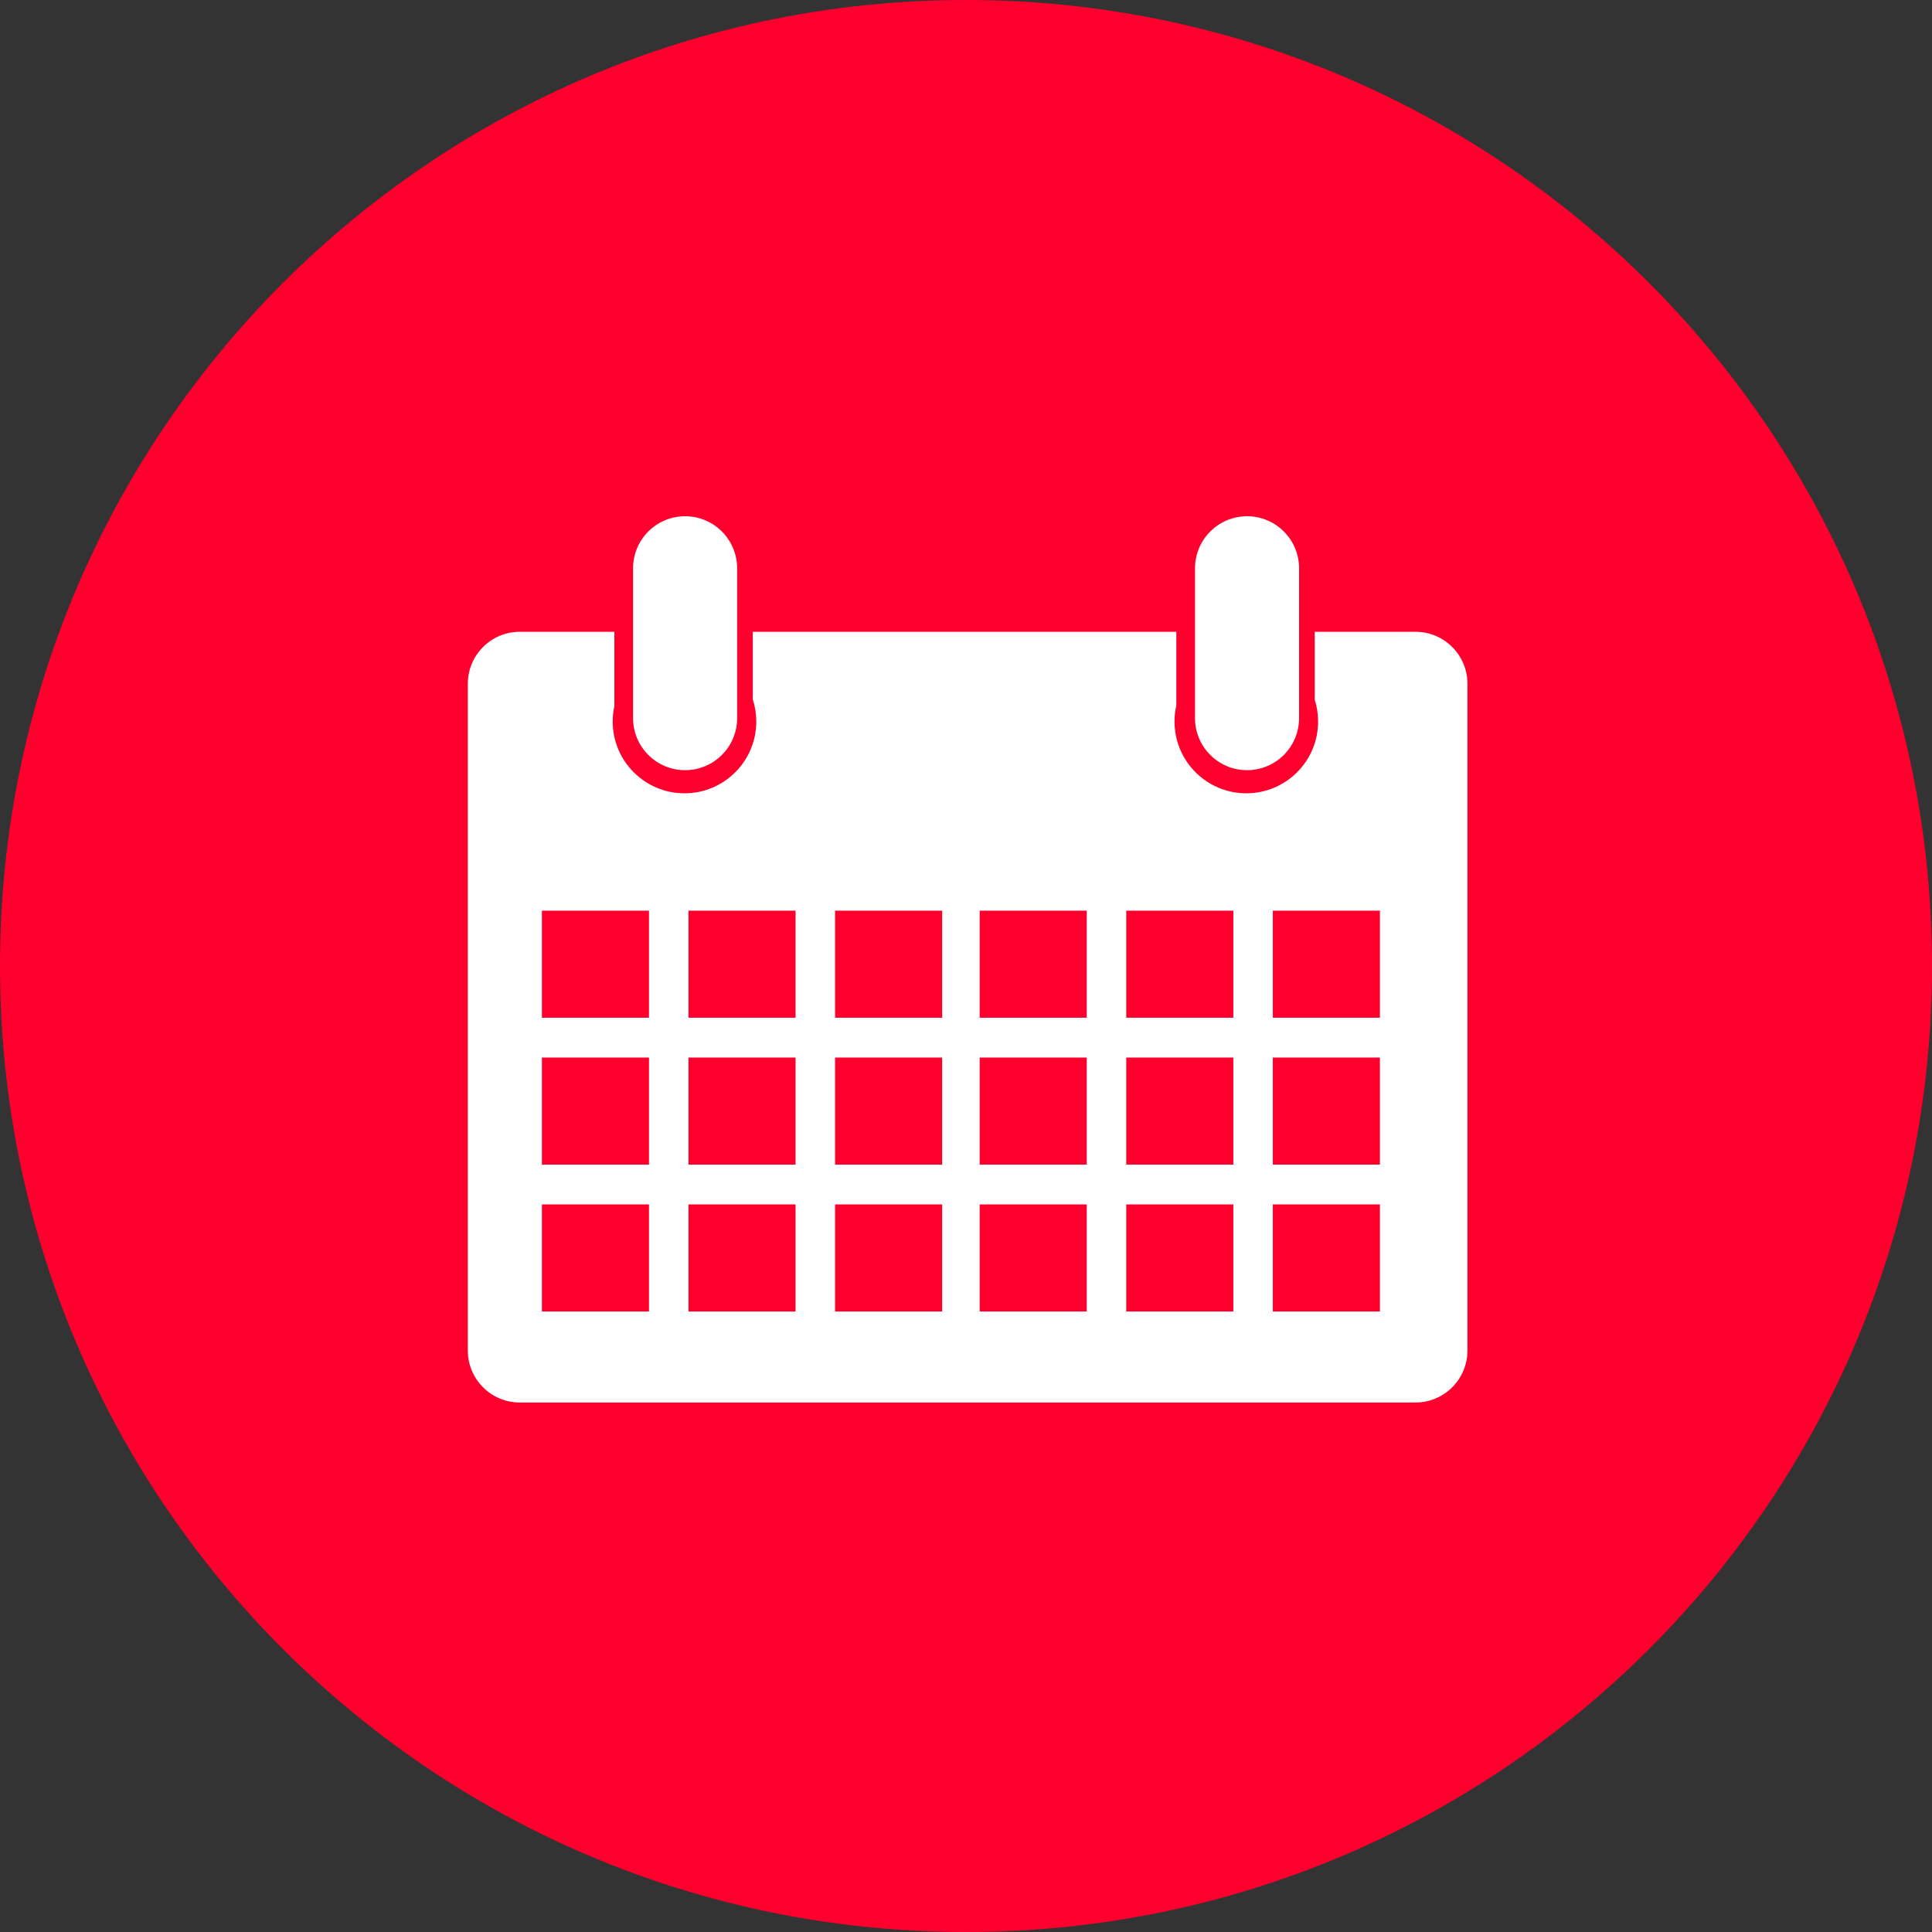
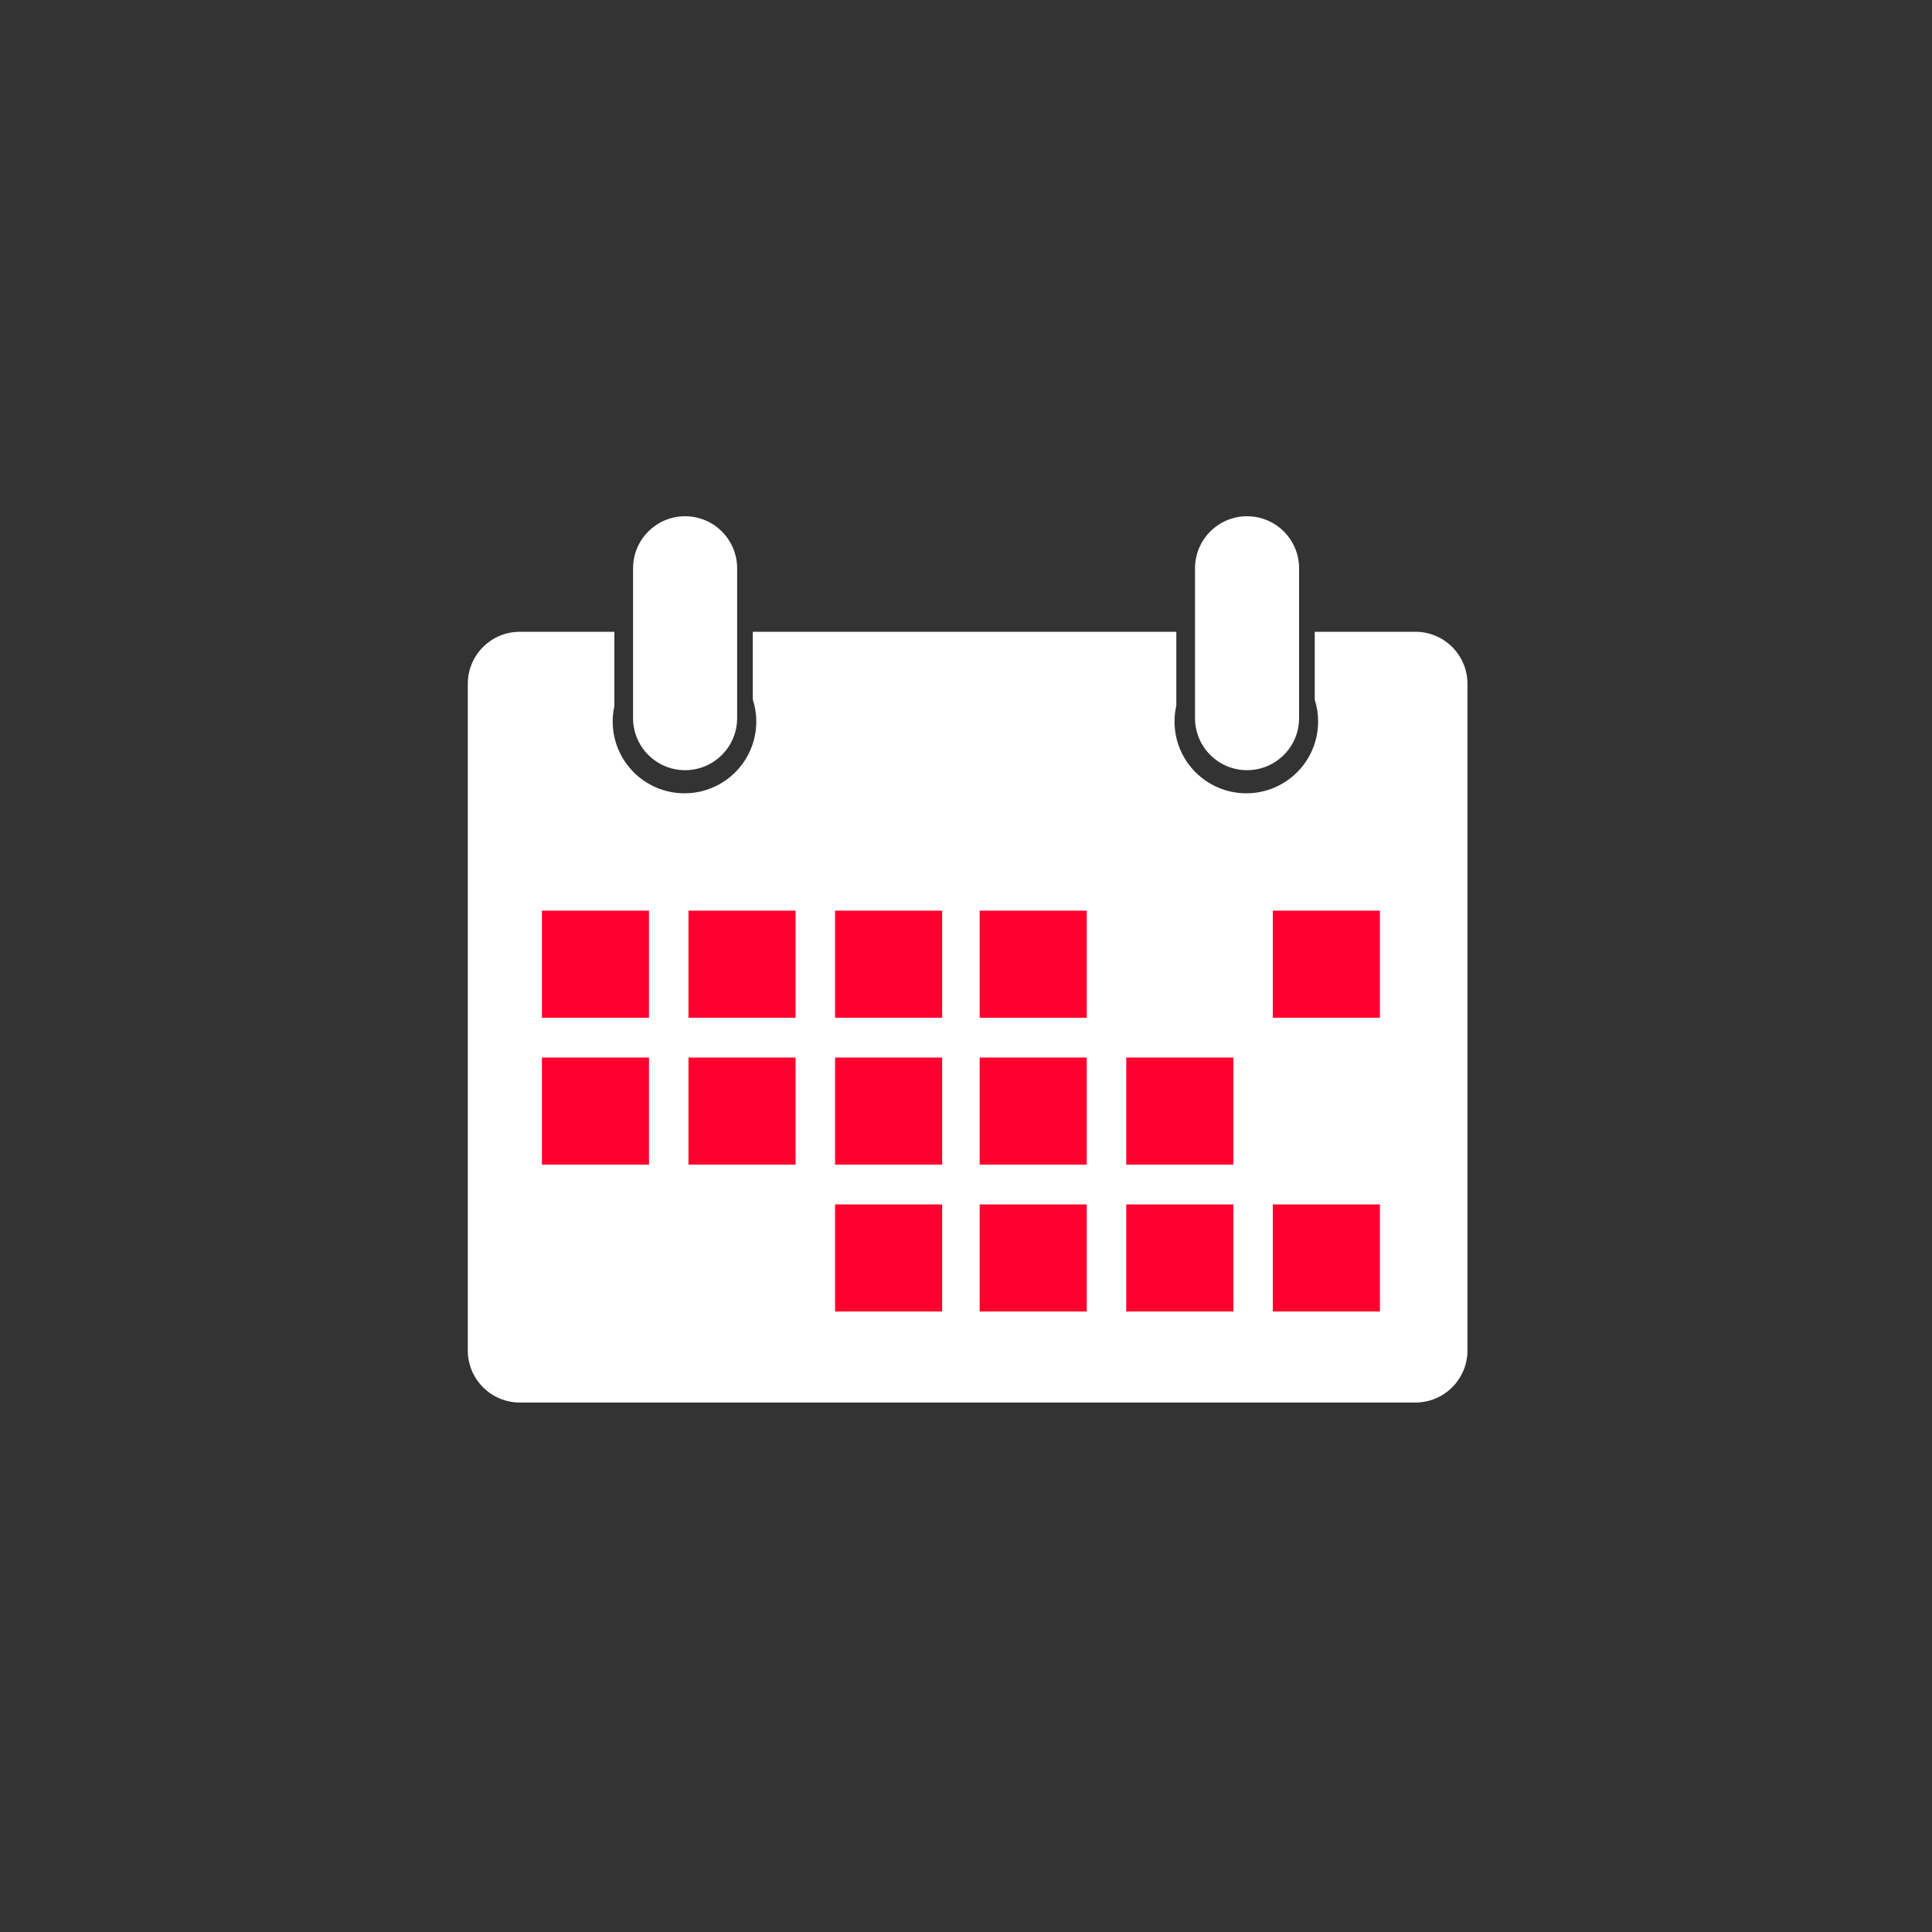
<svg xmlns="http://www.w3.org/2000/svg" fill="#ff002e" height="512" preserveAspectRatio="xMidYMid meet" version="1" viewBox="0.0 0.0 512.0 512.0" width="512" zoomAndPan="magnify">
  <rect x="0.0" y="0.0" width="512.0" height="512.0" fill="#333333" stroke="none" />
  <g>
    <g id="change1_1">
-       <path d="M 512 256 C 512 397.387 397.387 512 256 512 C 114.613 512 0 397.387 0 256 C 0 114.613 114.613 0 256 0 C 397.387 0 512 114.613 512 256" fill="inherit" />
-     </g>
+       </g>
    <g id="change2_1">
      <path d="M 195.348 190.316 C 195.348 197.93 189.172 204.105 181.559 204.105 C 173.941 204.105 167.77 197.93 167.77 190.316 L 167.77 150.605 C 167.77 142.988 173.941 136.812 181.559 136.812 C 189.172 136.812 195.348 142.988 195.348 150.605 L 195.348 190.316" fill="#ffffff" />
    </g>
    <g id="change2_2">
      <path d="M 344.27 190.316 C 344.27 197.93 338.098 204.105 330.48 204.105 C 322.863 204.105 316.691 197.93 316.691 190.316 L 316.691 150.605 C 316.691 142.988 322.863 136.812 330.48 136.812 C 338.098 136.812 344.27 142.988 344.27 150.605 L 344.27 190.316" fill="#ffffff" />
    </g>
    <g id="change2_3">
      <path d="M 375.102 167.426 L 348.422 167.426 L 348.422 185.441 C 348.996 187.262 349.312 189.199 349.312 191.211 C 349.312 201.715 340.793 210.234 330.285 210.234 C 319.781 210.234 311.262 201.715 311.262 191.211 C 311.262 189.75 311.426 188.332 311.738 186.969 L 311.738 167.426 L 199.496 167.426 L 199.496 185.348 C 200.094 187.195 200.422 189.164 200.422 191.211 C 200.422 201.715 191.902 210.234 181.395 210.234 C 170.891 210.234 162.371 201.715 162.371 191.211 C 162.371 189.801 162.523 188.426 162.816 187.105 L 162.816 167.426 L 137.762 167.426 C 130.148 167.426 123.973 173.598 123.973 181.215 L 123.973 357.891 C 123.973 365.508 130.148 371.684 137.762 371.684 L 375.102 371.684 C 382.719 371.684 388.891 365.508 388.891 357.891 L 388.891 181.215 C 388.891 173.598 382.719 167.426 375.102 167.426" fill="#ffffff" />
    </g>
    <g id="change1_2">
      <path d="M 249.68 347.562 L 221.305 347.562 L 221.305 319.184 L 249.68 319.184 L 249.68 347.562" fill="inherit" />
    </g>
    <g id="change1_3">
-       <path d="M 210.836 347.562 L 182.457 347.562 L 182.457 319.184 L 210.836 319.184 L 210.836 347.562" fill="inherit" />
-     </g>
+       </g>
    <g id="change1_4">
-       <path d="M 171.988 347.562 L 143.613 347.562 L 143.613 319.184 L 171.988 319.184 L 171.988 347.562" fill="inherit" />
-     </g>
+       </g>
    <g id="change1_5">
      <path d="M 249.68 308.637 L 221.305 308.637 L 221.305 280.262 L 249.68 280.262 L 249.68 308.637" fill="inherit" />
    </g>
    <g id="change1_6">
      <path d="M 210.836 308.637 L 182.457 308.637 L 182.457 280.262 L 210.836 280.262 L 210.836 308.637" fill="inherit" />
    </g>
    <g id="change1_7">
      <path d="M 171.988 308.637 L 143.613 308.637 L 143.613 280.262 L 171.988 280.262 L 171.988 308.637" fill="inherit" />
    </g>
    <g id="change1_8">
      <path d="M 249.68 269.711 L 221.305 269.711 L 221.305 241.332 L 249.68 241.332 L 249.68 269.711" fill="inherit" />
    </g>
    <g id="change1_9">
      <path d="M 210.836 269.711 L 182.457 269.711 L 182.457 241.332 L 210.836 241.332 L 210.836 269.711" fill="inherit" />
    </g>
    <g id="change1_10">
      <path d="M 171.988 269.711 L 143.613 269.711 L 143.613 241.332 L 171.988 241.332 L 171.988 269.711" fill="inherit" />
    </g>
    <g id="change1_11">
      <path d="M 365.691 347.562 L 337.312 347.562 L 337.312 319.184 L 365.691 319.184 L 365.691 347.562" fill="inherit" />
    </g>
    <g id="change1_12">
      <path d="M 326.848 347.562 L 298.469 347.562 L 298.469 319.184 L 326.848 319.184 L 326.848 347.562" fill="inherit" />
    </g>
    <g id="change1_13">
      <path d="M 288 347.562 L 259.621 347.562 L 259.621 319.184 L 288 319.184 L 288 347.562" fill="inherit" />
    </g>
    <g id="change1_14">
-       <path d="M 365.691 308.637 L 337.312 308.637 L 337.312 280.262 L 365.691 280.262 L 365.691 308.637" fill="inherit" />
-     </g>
+       </g>
    <g id="change1_15">
      <path d="M 326.848 308.637 L 298.469 308.637 L 298.469 280.262 L 326.848 280.262 L 326.848 308.637" fill="inherit" />
    </g>
    <g id="change1_16">
      <path d="M 288 308.637 L 259.621 308.637 L 259.621 280.262 L 288 280.262 L 288 308.637" fill="inherit" />
    </g>
    <g id="change1_17">
      <path d="M 288 269.715 L 259.621 269.715 L 259.621 241.332 L 288 241.332 L 288 269.715" fill="inherit" />
    </g>
    <g id="change1_18">
      <path d="M 365.691 269.711 L 337.312 269.711 L 337.312 241.332 L 365.691 241.332 L 365.691 269.711" fill="inherit" />
    </g>
    <g id="change1_19">
-       <path d="M 326.848 269.711 L 298.469 269.711 L 298.469 241.332 L 326.848 241.332 L 326.848 269.711" fill="inherit" />
-     </g>
+       </g>
  </g>
</svg>